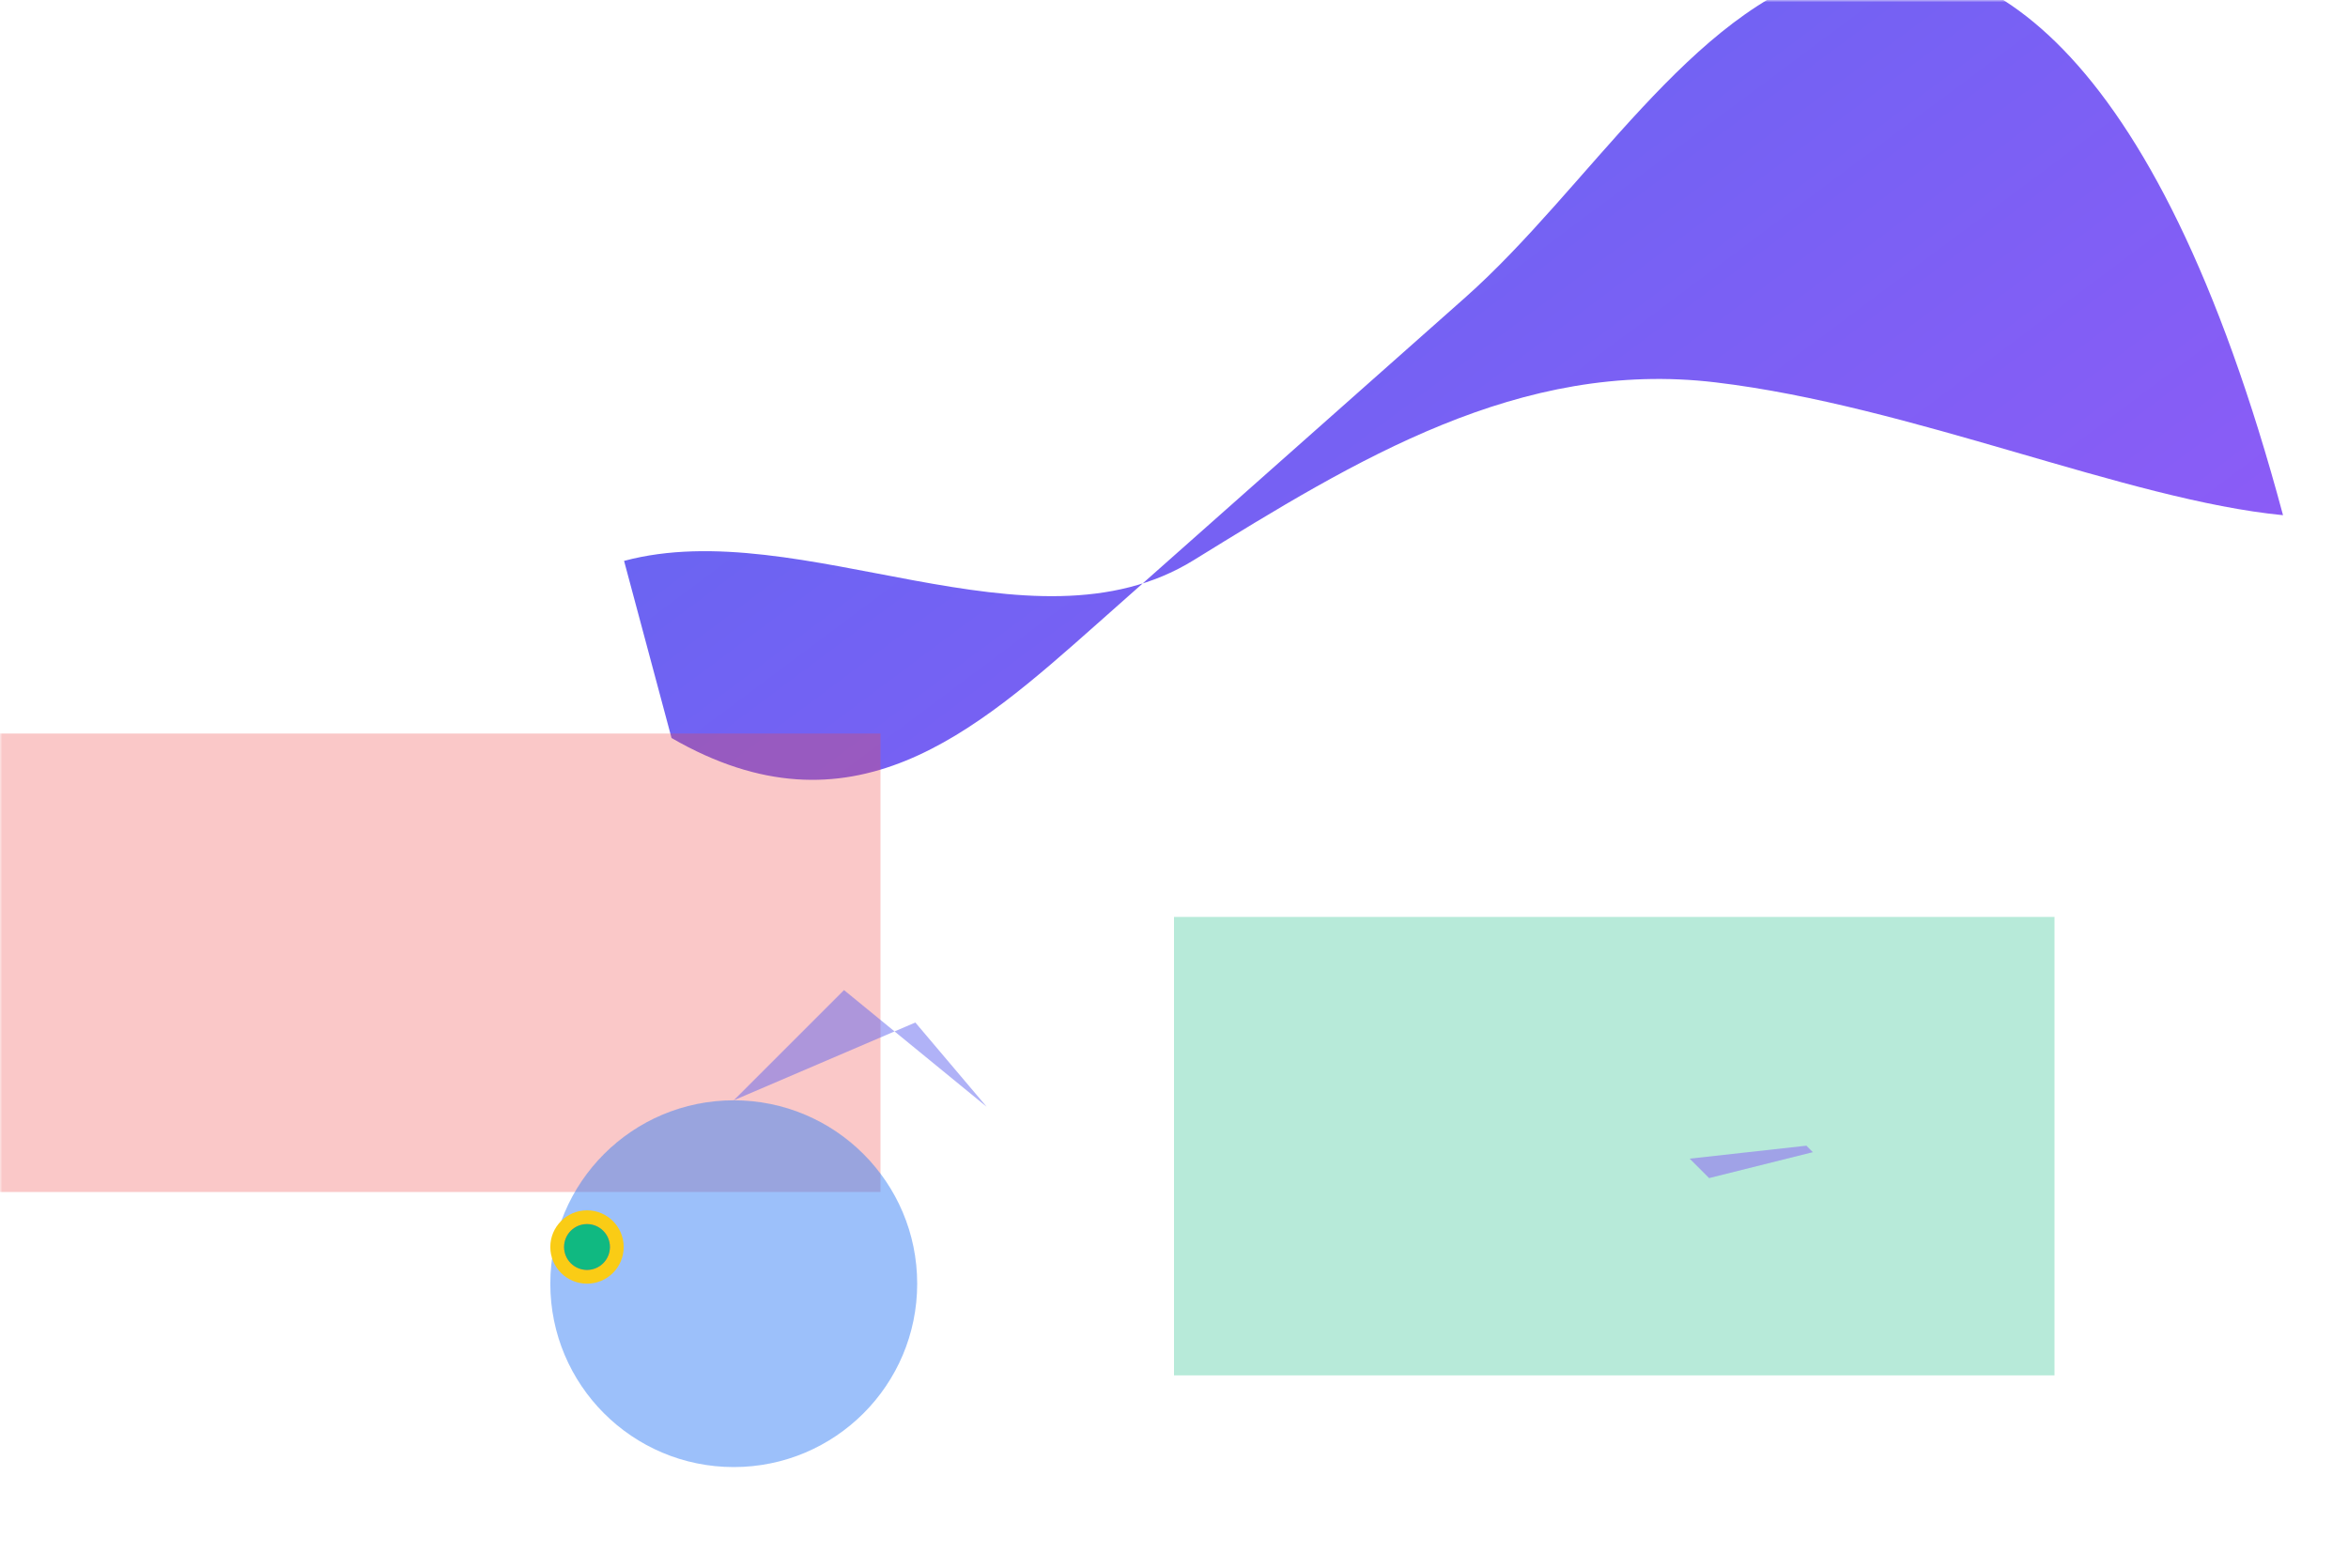
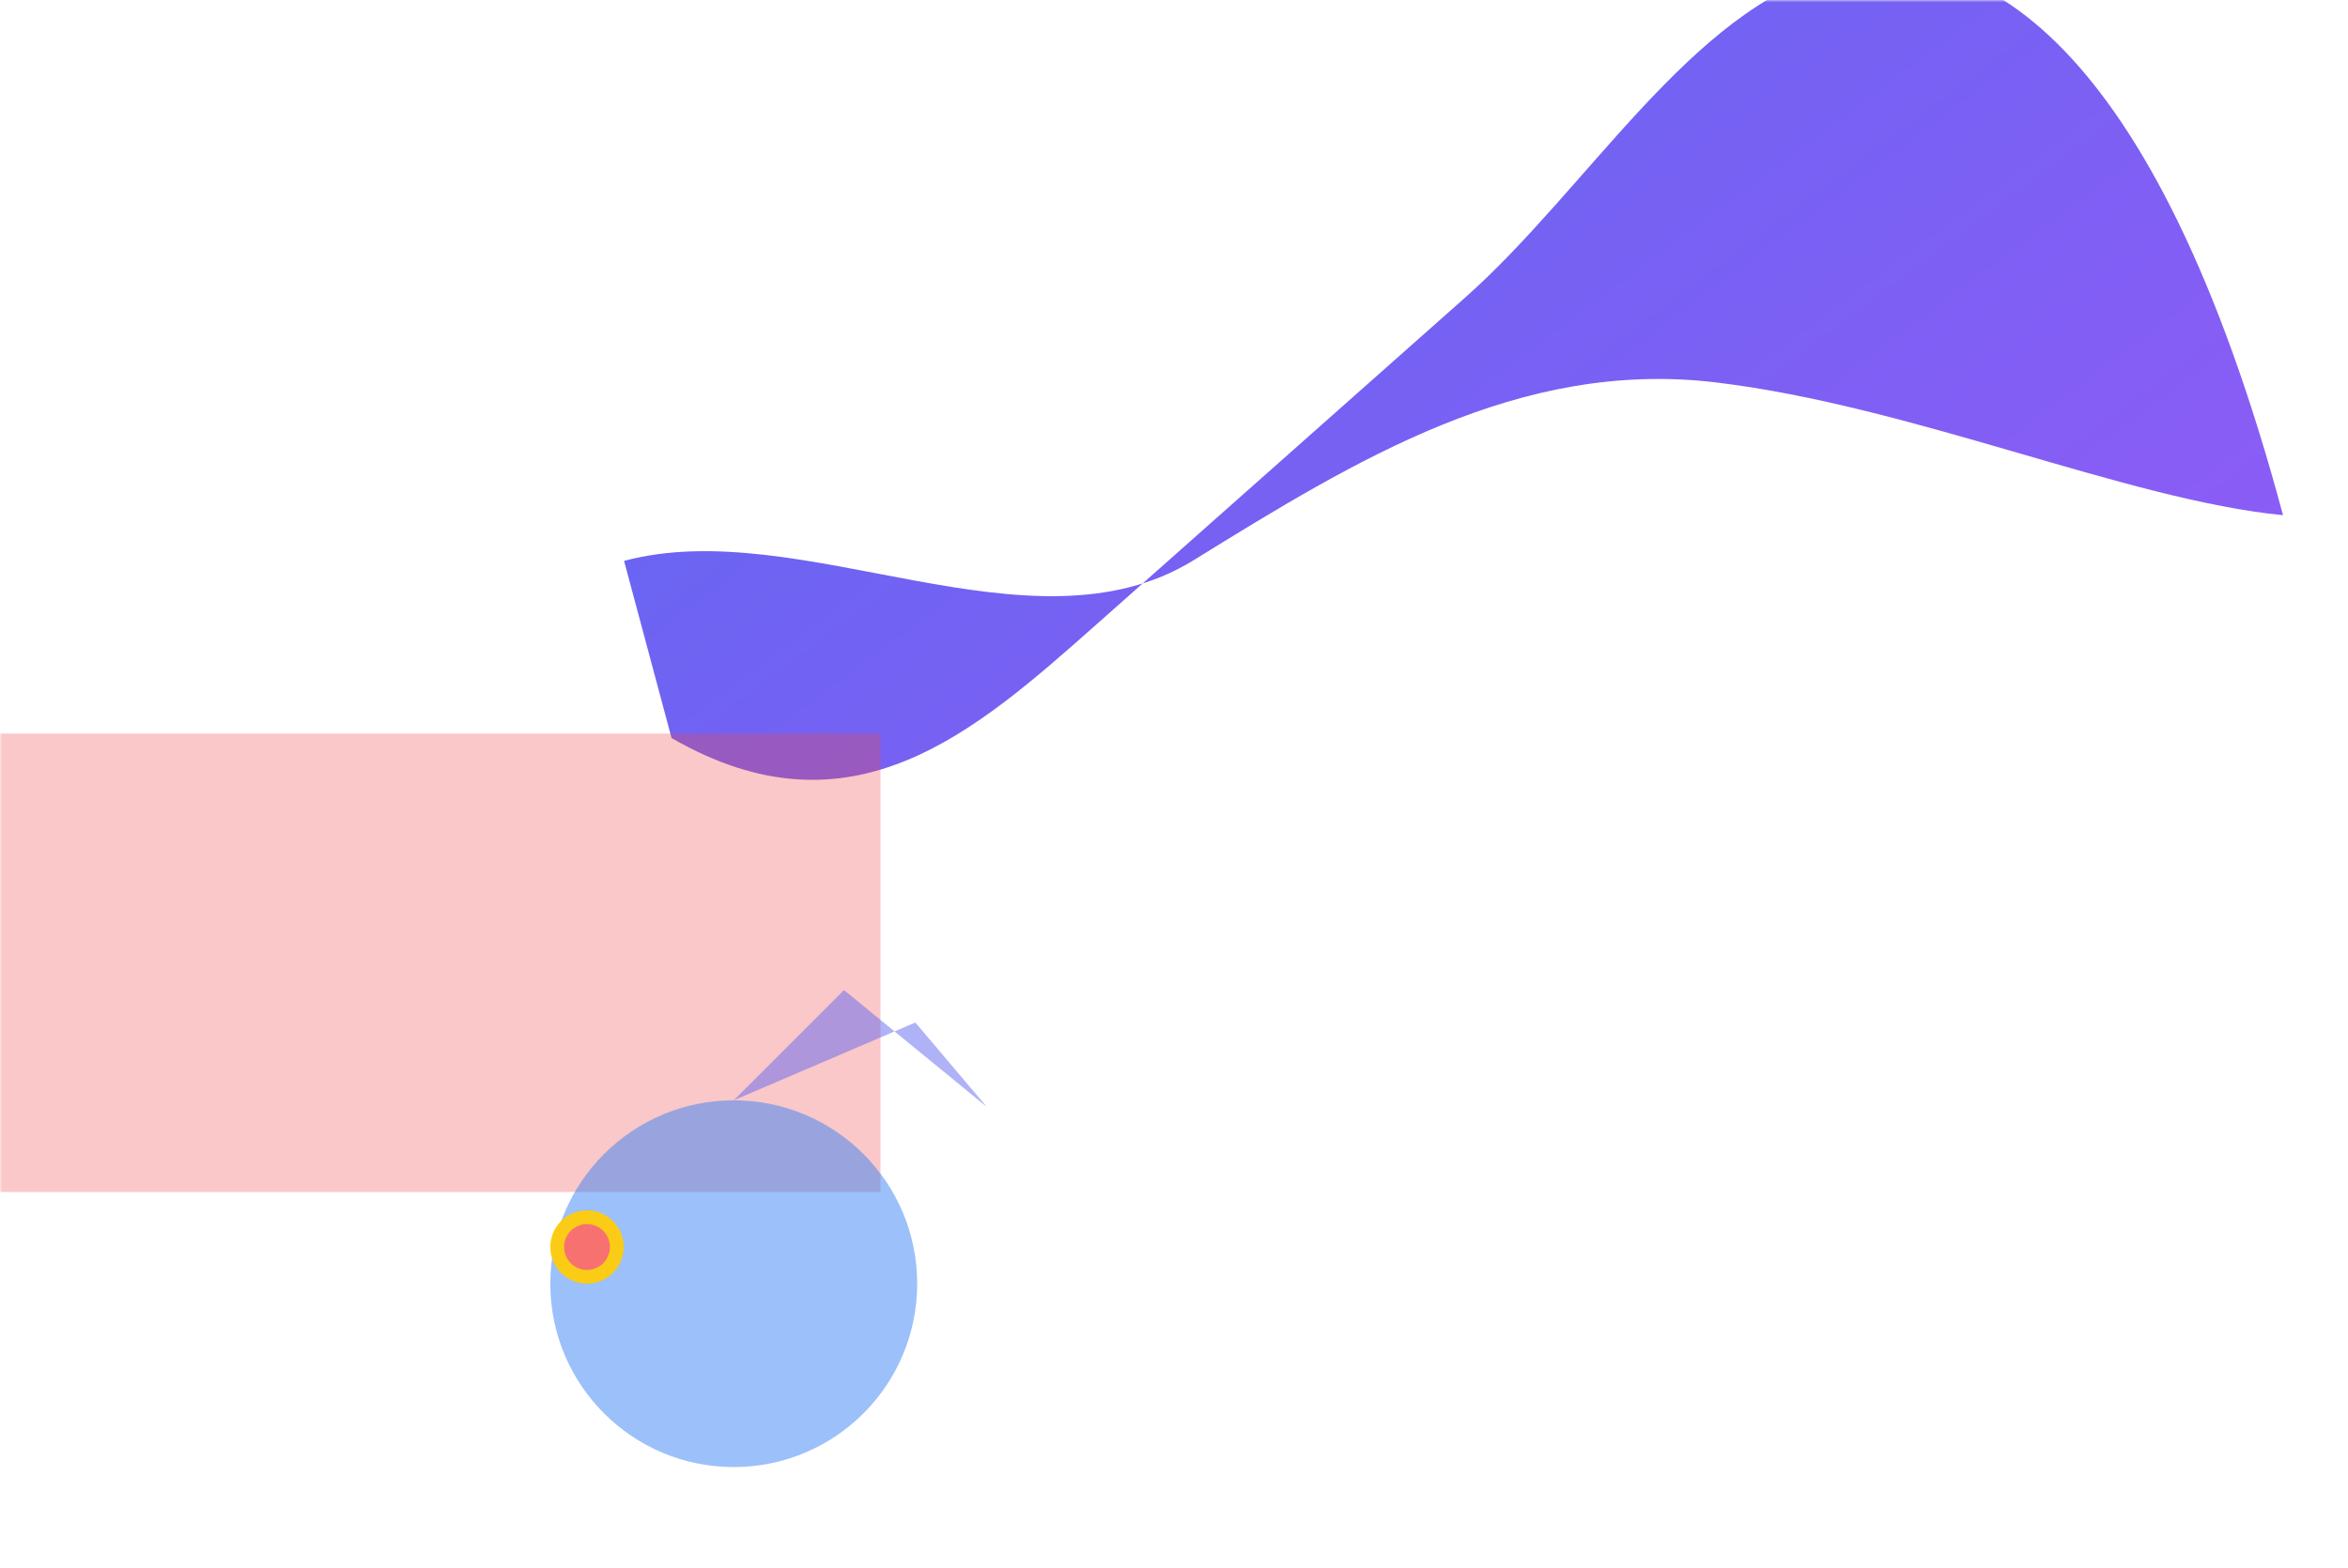
<svg xmlns="http://www.w3.org/2000/svg" viewBox="0 0 512 342" width="512" height="342" class="fill-current">
  <defs>
    <linearGradient id="iamGradient" x1="0%" y1="0%" x2="100%" y2="100%">
      <stop offset="0%" stop-color="#6366F1" />
      <stop offset="100%" stop-color="#8B5CF6" />
    </linearGradient>
    <mask id="iamMask">
      <rect x="0" y="0" width="512" height="342" fill="white" />
-       <path d="M160 80l0 120l-160 0l0 -120l320 0z" fill="black" />
+       <path d="M160 80l0 120l-160 0l0 -120z" fill="black" />
    </mask>
  </defs>
  <rect width="512" height="240" fill="url(#iamMask)" />
  <g mask="url(#iamMask)">
    <path d="M160 56              C200 56, 240 100, 280 88              C320 76, 360 64, 400 80              C440 96, 480 128, 512 140              C512 32, 480 0, 448 0              C416 0, 384 32, 352 48              C320 64, 288 80, 256 96              C224 112, 192 128, 160 96z" fill="url(#iamGradient)" transform="rotate(-15 400 180)" />
    <rect x="0" y="160" width="192" height="100" fill="#EC4849" opacity="0.3" />
-     <rect x="256" y="200" width="192" height="100" fill="#10B981" opacity="0.3" />
    <circle cx="160" cy="280" r="40" fill="#3B82F6" opacity="0.5" />
    <g transform="translate(384,240) rotate(45)">
-       <polygon points="16,0 4,20 -2,20 14,0" fill="#8B5CF6" opacity="0.5" />
-     </g>
+       </g>
    <g transform="translate(160,240) rotate(-45)">
      <polygon points="0,0 40,16 38,40 34,0" fill="#6366F1" opacity="0.5" />
    </g>
  </g>
  <g class="animate-float" transform="translate(128, 272)">
    <circle r="8" fill="#FACC15" />
    <circle r="5" fill="#F87171" x="15" y="10" />
-     <circle r="5" fill="#10B981" x="30" y="0" />
  </g>
</svg>